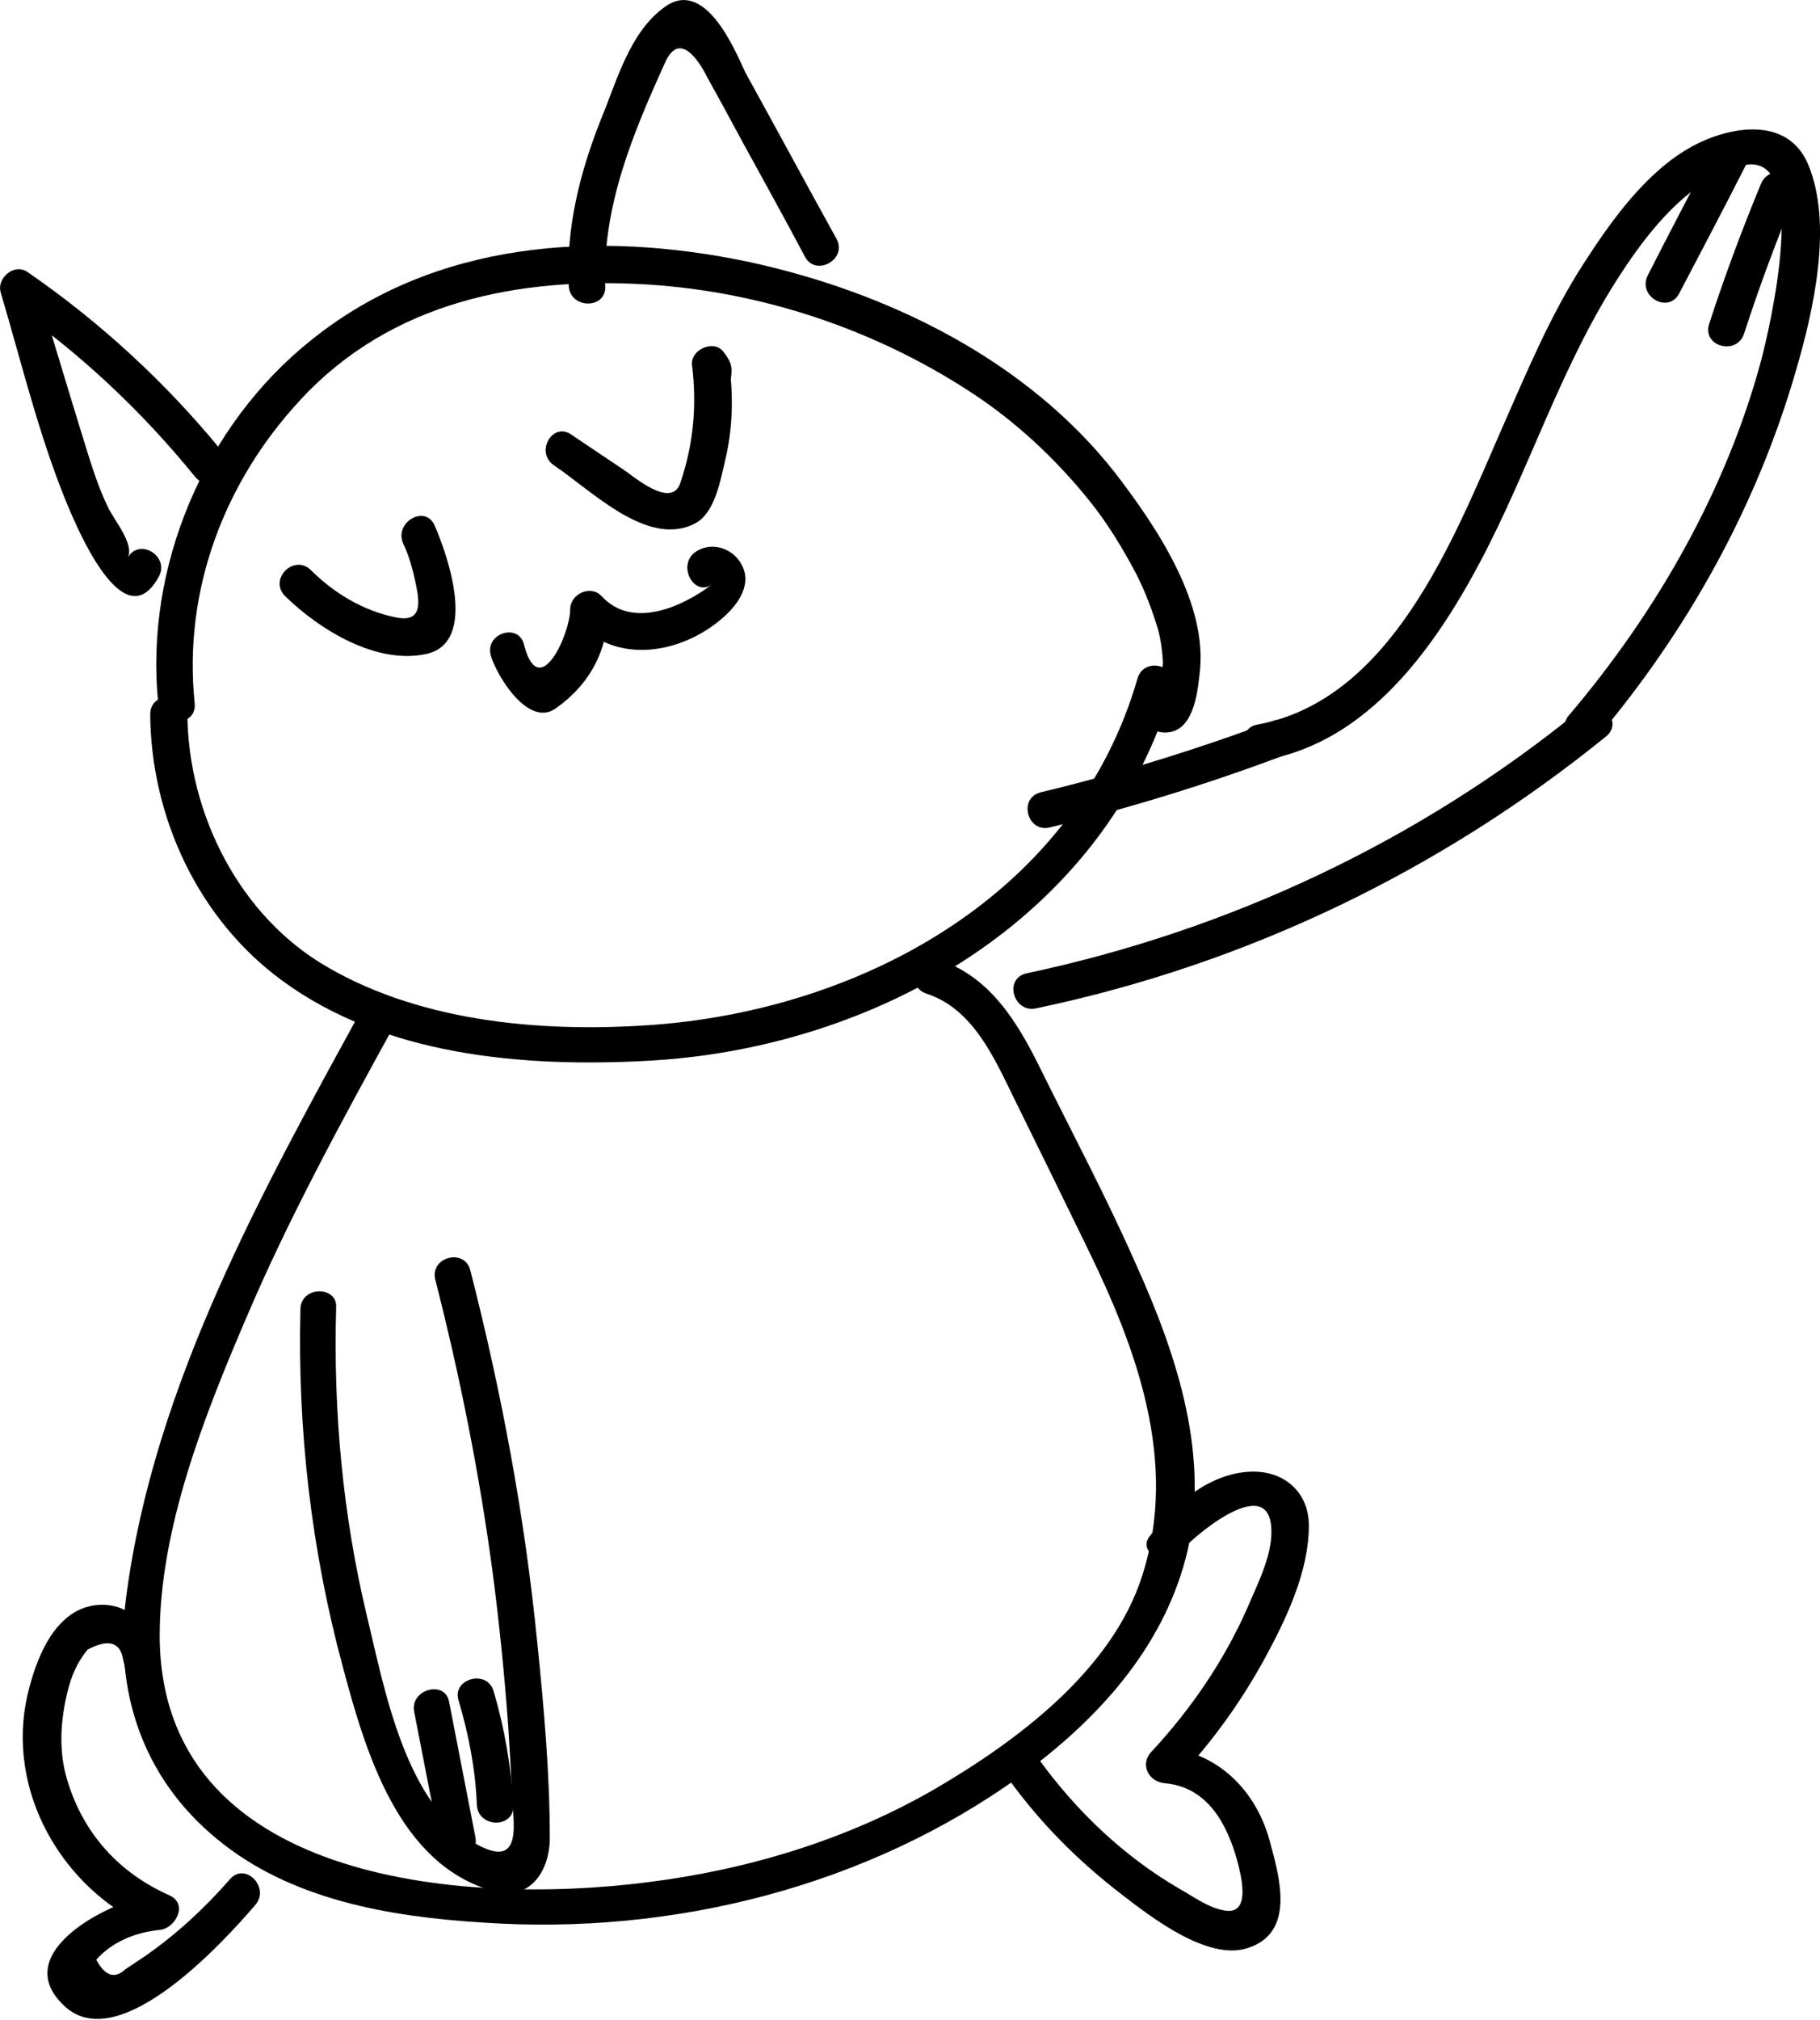
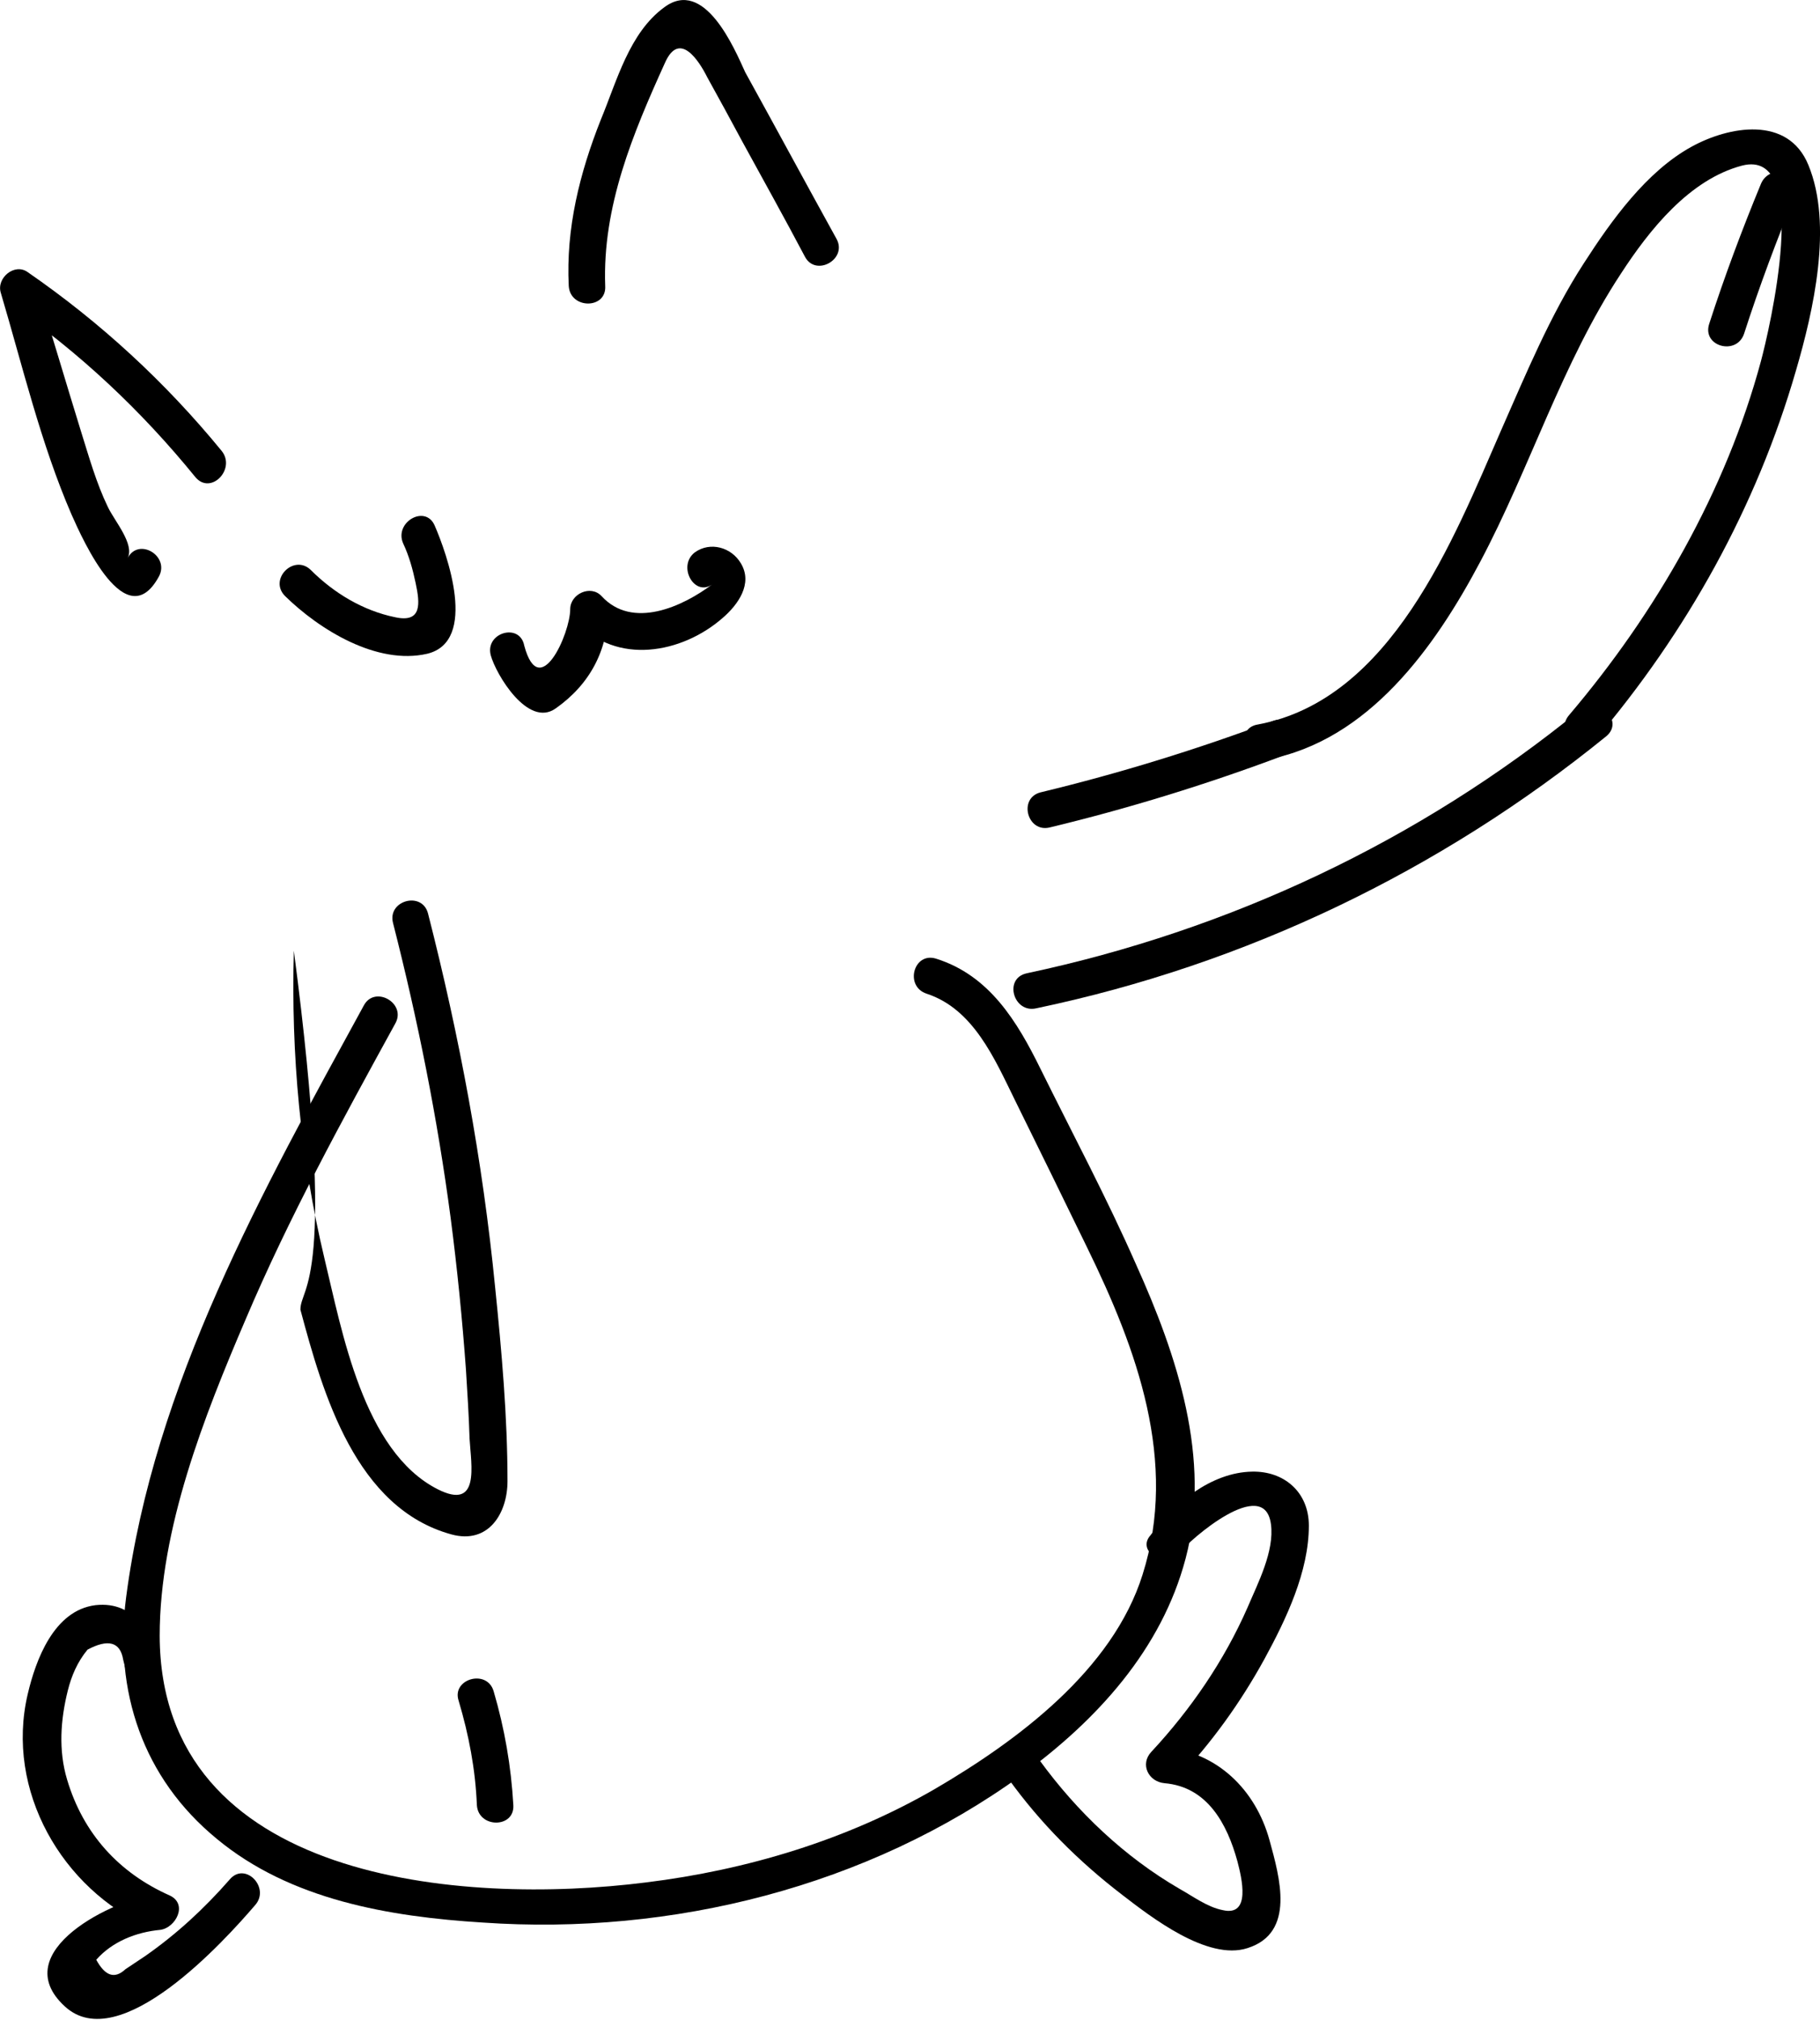
<svg xmlns="http://www.w3.org/2000/svg" version="1.0" id="catWavingDrawingGraphic" x="0px" y="0px" viewBox="0 0 249.6 276.9" enable-background="new 0 0 249.6 276.9" xml:space="preserve">
  <g id="catWavingDrawing">
    <g>
      <g>
-         <path d="M20.6,97.9c0.1,14.1,6.6,28.1,18.1,36.5c14,10.3,33,11.9,49.9,11c31.5-1.6,63-19.5,72.2-51.1c0.9-3.1-3.9-4.4-4.8-1.3c-8.4,29.1-36.9,45-65.6,47.4c-15.1,1.2-32.1-0.1-45.4-7.8c-12.1-6.9-19.2-21-19.3-34.7C25.6,94.7,20.6,94.7,20.6,97.9L20.6,97.9z" />
-       </g>
+         </g>
    </g>
    <g>
      <g>
        <path d="M49.9,137.8c-13.9,25.4-28.8,52-32.6,81.1c-1.7,12.9,2.3,24.8,12.4,33.1c10.1,8.4,23.7,10.7,36.5,11.5c25.9,1.8,52.8-4.9,73.9-20.2c10.3-7.5,19.2-17.2,22.5-29.7c3.6-13.6-1.2-27.9-6.8-40.3c-4-9.1-8.7-17.9-13.1-26.8c-3.2-6.5-7-12.8-14.3-15.1c-3.1-1-4.4,3.8-1.3,4.8c6.4,2.1,9.3,8.9,12.1,14.6c3.3,6.7,6.6,13.4,9.9,20.2c6.8,13.9,12.5,29.3,7.6,44.8c-4.1,13.1-17.2,22.8-28.5,29.4c-12.1,7-25.8,11.1-39.6,12.8c-25.3,3.2-66.6-0.1-66.7-33.8c0-14.7,6.1-30.1,11.8-43.4c5.9-13.9,13.2-27.2,20.5-40.5C55.8,137.5,51.4,135,49.9,137.8L49.9,137.8z" />
      </g>
    </g>
    <g>
      <g>
        <path d="M216.7,97.3c-22.1,18-48.1,30.2-75.9,36.1c-3.2,0.7-1.8,5.5,1.3,4.8c28.7-6,55.4-18.8,78.2-37.3C222.8,98.8,219.2,95.3,216.7,97.3L216.7,97.3z" />
      </g>
    </g>
    <g>
      <g>
        <path d="M174.6,98.8c-10.4,3.9-21.1,7.2-31.9,9.8c-3.1,0.8-1.8,5.6,1.3,4.8c10.8-2.6,21.5-5.9,31.9-9.8C178.9,102.5,177.7,97.7,174.6,98.8L174.6,98.8z" />
      </g>
    </g>
    <g>
      <g>
-         <path d="M41.2,179.5c-0.4,16.5,1.5,33,5.8,48.9c3.1,11.6,7.6,27.2,20.7,30.8c5.1,1.4,7.7-2.9,7.7-7.3c0-8.8-0.8-17.8-1.7-26.6c-1.7-17.3-4.9-34.4-9.2-51.2c-0.8-3.1-5.6-1.8-4.8,1.3c3.4,13.3,6.1,26.8,7.9,40.4c0.9,6.9,1.6,13.9,2.1,20.8c0.2,3.2,0.4,6.3,0.5,9.5c0.2,3.6,1.5,9.9-4.4,6.9c-10.2-5.2-13.1-21.7-15.5-31.6c-3.3-13.8-4.6-28-4.2-42.2C46.3,176.2,41.2,176.2,41.2,179.5L41.2,179.5z" />
+         <path d="M41.2,179.5c3.1,11.6,7.6,27.2,20.7,30.8c5.1,1.4,7.7-2.9,7.7-7.3c0-8.8-0.8-17.8-1.7-26.6c-1.7-17.3-4.9-34.4-9.2-51.2c-0.8-3.1-5.6-1.8-4.8,1.3c3.4,13.3,6.1,26.8,7.9,40.4c0.9,6.9,1.6,13.9,2.1,20.8c0.2,3.2,0.4,6.3,0.5,9.5c0.2,3.6,1.5,9.9-4.4,6.9c-10.2-5.2-13.1-21.7-15.5-31.6c-3.3-13.8-4.6-28-4.2-42.2C46.3,176.2,41.2,176.2,41.2,179.5L41.2,179.5z" />
      </g>
    </g>
    <g>
      <g>
-         <path d="M56.8,234.6c1.2,6.2,2.4,12.3,3.6,18.5c0.6,3.2,5.4,1.8,4.8-1.3c-1.2-6.2-2.4-12.3-3.6-18.5C61.1,230.2,56.2,231.5,56.8,234.6L56.8,234.6z" />
-       </g>
+         </g>
    </g>
    <g>
      <g>
        <path d="M62.9,233.1c1.4,4.7,2.3,9.4,2.5,14.3c0.2,3.2,5.2,3.2,5,0c-0.3-5.3-1.2-10.5-2.7-15.6C66.8,228.7,61.9,230.1,62.9,233.1L62.9,233.1z" />
      </g>
    </g>
    <g>
      <g>
        <path d="M22,228.8c-1-4.7-3.4-9.4-8.9-8.8c-5.7,0.7-8.2,7.5-9.3,12.2c-3.1,13.2,4.7,26.7,16.7,32c0.4-1.6,0.8-3.1,1.3-4.7c-6.1,0.7-21.1,8-12.9,15.5c7.5,6.9,21.9-9,26.1-13.9c2.1-2.4-1.4-6-3.5-3.5c-3.5,4-7.3,7.5-11.6,10.5c-0.9,0.6-1.8,1.2-2.7,1.8c-1.5,1.4-2.8,0.9-4-1.3c2.2-2.5,5.5-3.8,8.8-4.1c2.1-0.3,3.8-3.5,1.3-4.7c-7-3.1-11.9-8.5-14.1-15.9c-1.2-4-0.9-8.2,0.1-12.2c0.5-2,1.3-3.9,2.7-5.6c2.8-1.5,4.5-1.1,4.9,1.4c0.2,0.8,0.4,1.6,0.6,2.4C17.9,233.3,22.7,232,22,228.8L22,228.8z" />
      </g>
    </g>
    <g>
      <g>
        <path d="M161.9,212.7c1.2-1.6,11.5-10.6,12.4-3.8c0.5,3.7-1.8,8.1-3.2,11.4c-3.2,7.3-7.8,14-13.2,19.8c-1.6,1.7-0.4,4.1,1.8,4.3c5.9,0.5,8.6,5.6,10,10.7c0.6,2.3,1.9,7.6-2,6.7c-2.1-0.4-4.1-1.9-5.9-2.9c-7.6-4.4-14.1-10.6-19.2-17.6c-1.9-2.6-6.2-0.1-4.3,2.5c4.4,6.1,9.6,11.3,15.6,15.9c3.9,3,11.7,9.1,17.2,7.3c6.6-2.1,4.4-9.7,3-14.8c-1.9-6.9-7.2-12.1-14.4-12.7c0.6,1.4,1.2,2.8,1.8,4.3c4.7-5,8.6-10.4,11.9-16.4c3-5.5,6.1-12,6.1-18.3c0-4.6-3.4-7.5-7.8-7.4c-5.6,0.1-10.8,4.4-13.9,8.7C155.7,212.7,160.1,215.2,161.9,212.7L161.9,212.7z" />
      </g>
    </g>
    <g>
      <g>
-         <path d="M26.7,96.4c-1.6-15.4,4-30.3,14.5-41.6c12.5-13.5,30-16.9,47.7-15.8c15.6,1,30.9,6.1,44,14.6c6.2,4,11.7,9.1,16.4,14.9c2.6,3.2,4.7,6.7,6.6,10.3c1.2,2.4,2.1,4.8,2.9,7.4c0.4,1.5,0.6,3,0.7,4.6c-0.3,2.2,0.3,4.3,1.7,6.2c1.2-3-3.6-4.3-4.8-1.3c-0.9,2.3,0.9,4.7,3.4,4.7c3.8,0,4.4-5.2,4.7-7.9c1.3-9.7-5.9-20.3-11.5-27.6c-12.2-15.6-31.3-24.9-50.3-29C81.8,31.5,59.6,33,42.7,46.6C28,58.3,19.8,77.8,21.7,96.4C22,99.6,27,99.7,26.7,96.4L26.7,96.4z" />
-       </g>
+         </g>
    </g>
    <g>
      <g>
        <path d="M39.1,81.7c4.7,4.6,12.6,9.5,19.5,7.9c7-1.7,2.7-13.7,1-17.6c-1.3-2.9-5.6-0.4-4.3,2.5c0.8,1.7,1.3,3.5,1.7,5.4c0.6,2.8,0.9,5.5-2.8,4.7c-4.4-0.9-8.4-3.3-11.6-6.5C40.3,75.9,36.8,79.4,39.1,81.7L39.1,81.7z" />
      </g>
    </g>
    <g>
      <g>
-         <path d="M76,63.8c5.1,3.4,12.9,11.4,19.4,7.9c2.6-1.4,3.4-5.8,4-8.4c1.1-4.4,1.2-9,0.6-13.4c-1.4,0.6-2.8,1.2-4.3,1.8c0.2,0.2,0.4,0.4,0.5,0.7c-0.2-0.8-0.4-1.6-0.6-2.4c-0.1,0.3-0.1,0.6-0.2,0.8c-0.6,3.2,4.3,4.5,4.8,1.3c0.3-1.8,0.1-2.5-1-3.9c-1.3-1.7-4.5-0.3-4.3,1.8c0.7,5.6,0.2,10.9-1.6,16.2c-1.2,3.6-6.4-0.9-7.6-1.7c-2.4-1.6-4.9-3.3-7.3-4.9C75.8,57.7,73.3,62,76,63.8L76,63.8z" />
-       </g>
+         </g>
    </g>
    <g>
      <g>
        <path d="M83,39.2c-0.4-10.9,3.8-20.9,8.2-30.6c2-4.5,4.7-0.2,5.8,2c1.6,2.9,3.2,5.8,4.8,8.8c2.9,5.3,5.8,10.5,8.6,15.8c1.5,2.8,5.9,0.3,4.3-2.5c-4.2-7.6-8.3-15.2-12.5-22.8C100.7,6.6,96.6-3.1,91.1,1c-4.8,3.5-6.5,10.1-8.7,15.4c-2.9,7.3-4.8,14.9-4.4,22.8C78.2,42.4,83.2,42.4,83,39.2L83,39.2z" />
      </g>
    </g>
    <g>
      <g>
        <path d="M30.4,61.8c-7.7-9.4-16.6-17.6-26.6-24.5c-1.8-1.3-4.3,0.8-3.7,2.8c3,10.1,5.5,20.7,9.7,30.4c1.6,3.6,7.5,16.8,12,8.5c1.5-2.8-2.8-5.4-4.3-2.5c1-1.9-1.8-5.1-2.7-7c-1.6-3.3-2.6-6.9-3.7-10.4C9,52.3,7,45.5,4.9,38.8c-1.2,0.9-2.4,1.9-3.7,2.8c9.7,6.7,18.2,14.7,25.6,23.8C28.9,67.9,32.4,64.3,30.4,61.8L30.4,61.8z" />
      </g>
    </g>
    <g>
      <g>
        <path d="M67.3,89.8c0.7,2.6,5.1,10,8.9,7.3c4.7-3.3,7.2-8,7.2-13.7c-1.4,0.6-2.8,1.2-4.3,1.8c5.4,6,14.4,4.4,20-0.5c2.1-1.8,4.2-4.7,2.5-7.5c-1.3-2.2-4.2-3-6.3-1.5c-2.5,1.9,0,6.3,2.5,4.3c-4.2,3.2-11.1,6.3-15.3,1.7c-1.5-1.6-4.3-0.3-4.3,1.8c0,3.3-4.2,12.8-6.3,5C71.3,85.3,66.5,86.7,67.3,89.8L67.3,89.8z" />
      </g>
    </g>
    <g>
      <g>
        <path d="M173.8,104.1c13.9-2.6,23-15.4,29.2-27.1c6.9-13,11.2-27.2,19.3-39.5c3.9-6,9.4-12.9,16.6-14.8c9.7-2.5,3.7,22.7,2.6,26.8C236.7,67.3,227.1,84,215.2,98c-2.1,2.4,1.4,6,3.5,3.5c12.6-14.8,22.2-32,27.6-50.7c2.4-8.2,5.1-20,1.7-28.2c-2.8-6.8-10.9-5.3-16-2.5c-6.2,3.4-11,10.1-14.8,16c-4.6,7.1-7.9,15.1-11.3,22.8c-6.6,15.1-15.1,37-33.4,40.4C169.3,99.8,170.6,104.6,173.8,104.1L173.8,104.1z" />
      </g>
    </g>
    <g>
      <g>
-         <path d="M235.2,20c-3.1,5.9-6.2,11.8-9.2,17.7c-1.5,2.9,2.8,5.4,4.3,2.5c3.1-5.9,6.2-11.8,9.2-17.7C241,19.7,236.7,17.2,235.2,20L235.2,20z" />
-       </g>
+         </g>
    </g>
    <g>
      <g>
        <path d="M241.5,25.2c-2.6,6.3-5,12.7-7.1,19.2c-1,3.1,3.8,4.4,4.8,1.3c2.1-6.5,4.5-12.9,7.1-19.2C247.5,23.5,242.7,22.3,241.5,25.2L241.5,25.2z" />
      </g>
    </g>
  </g>
</svg>